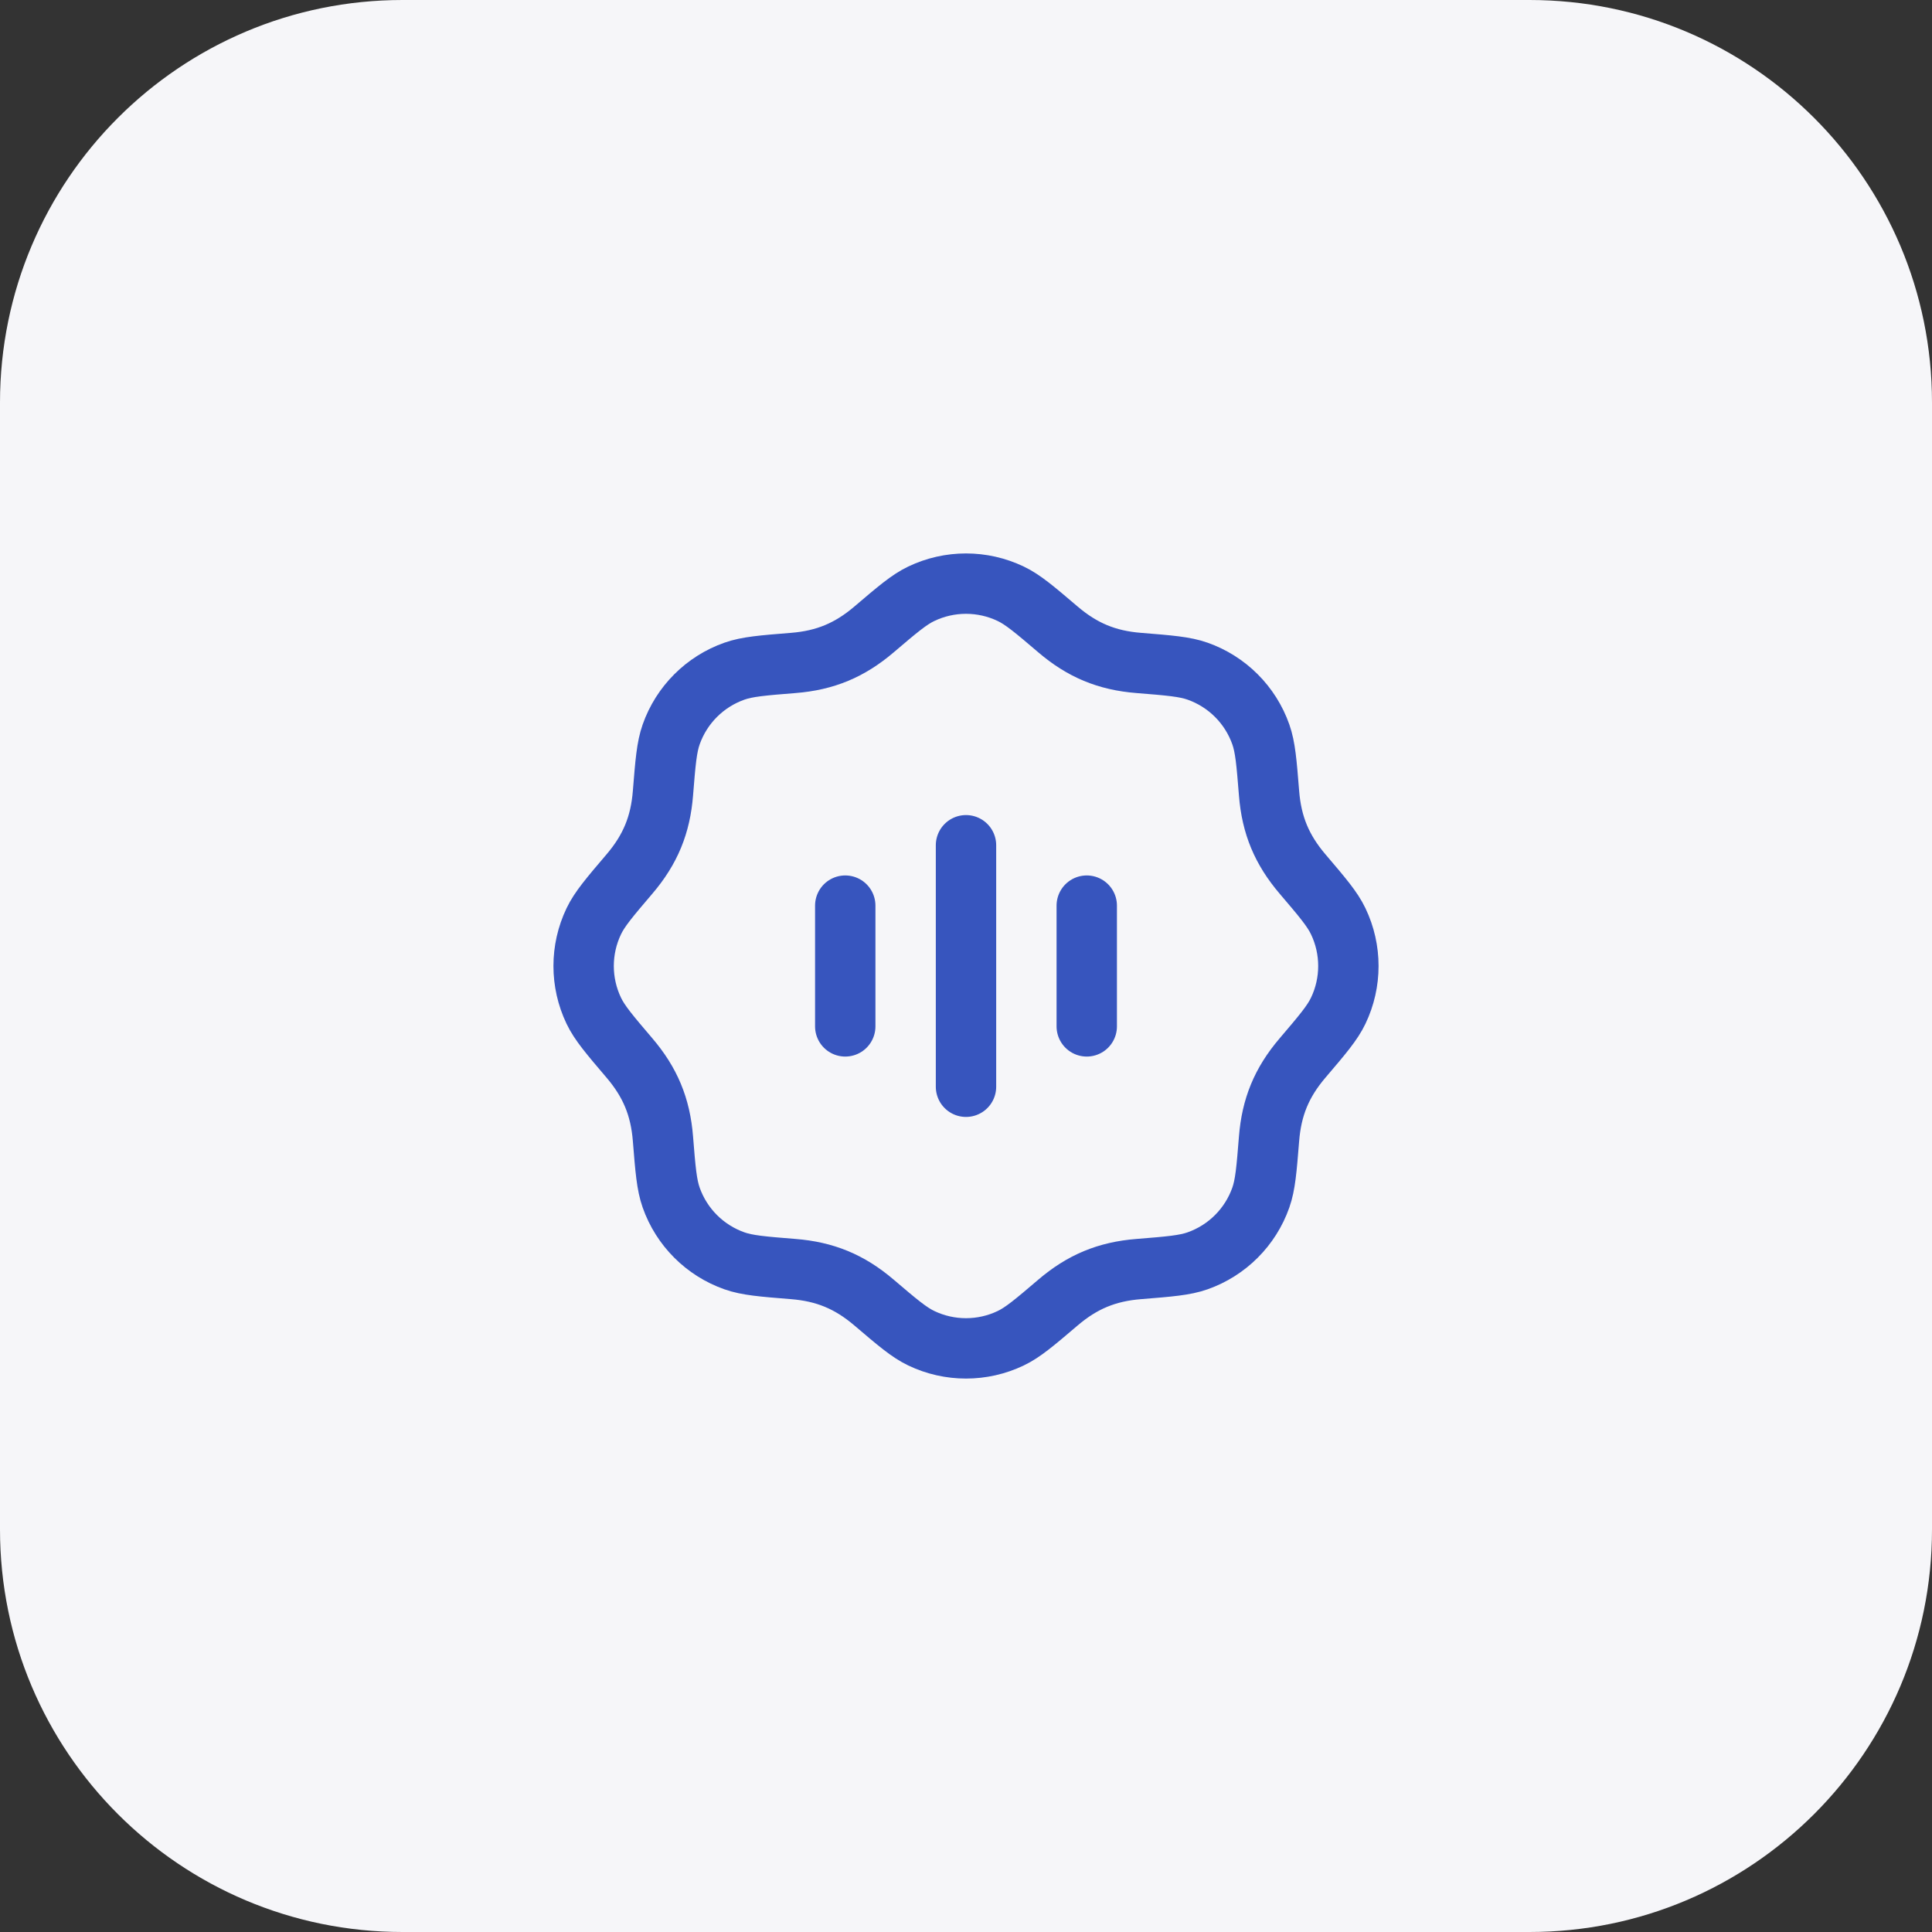
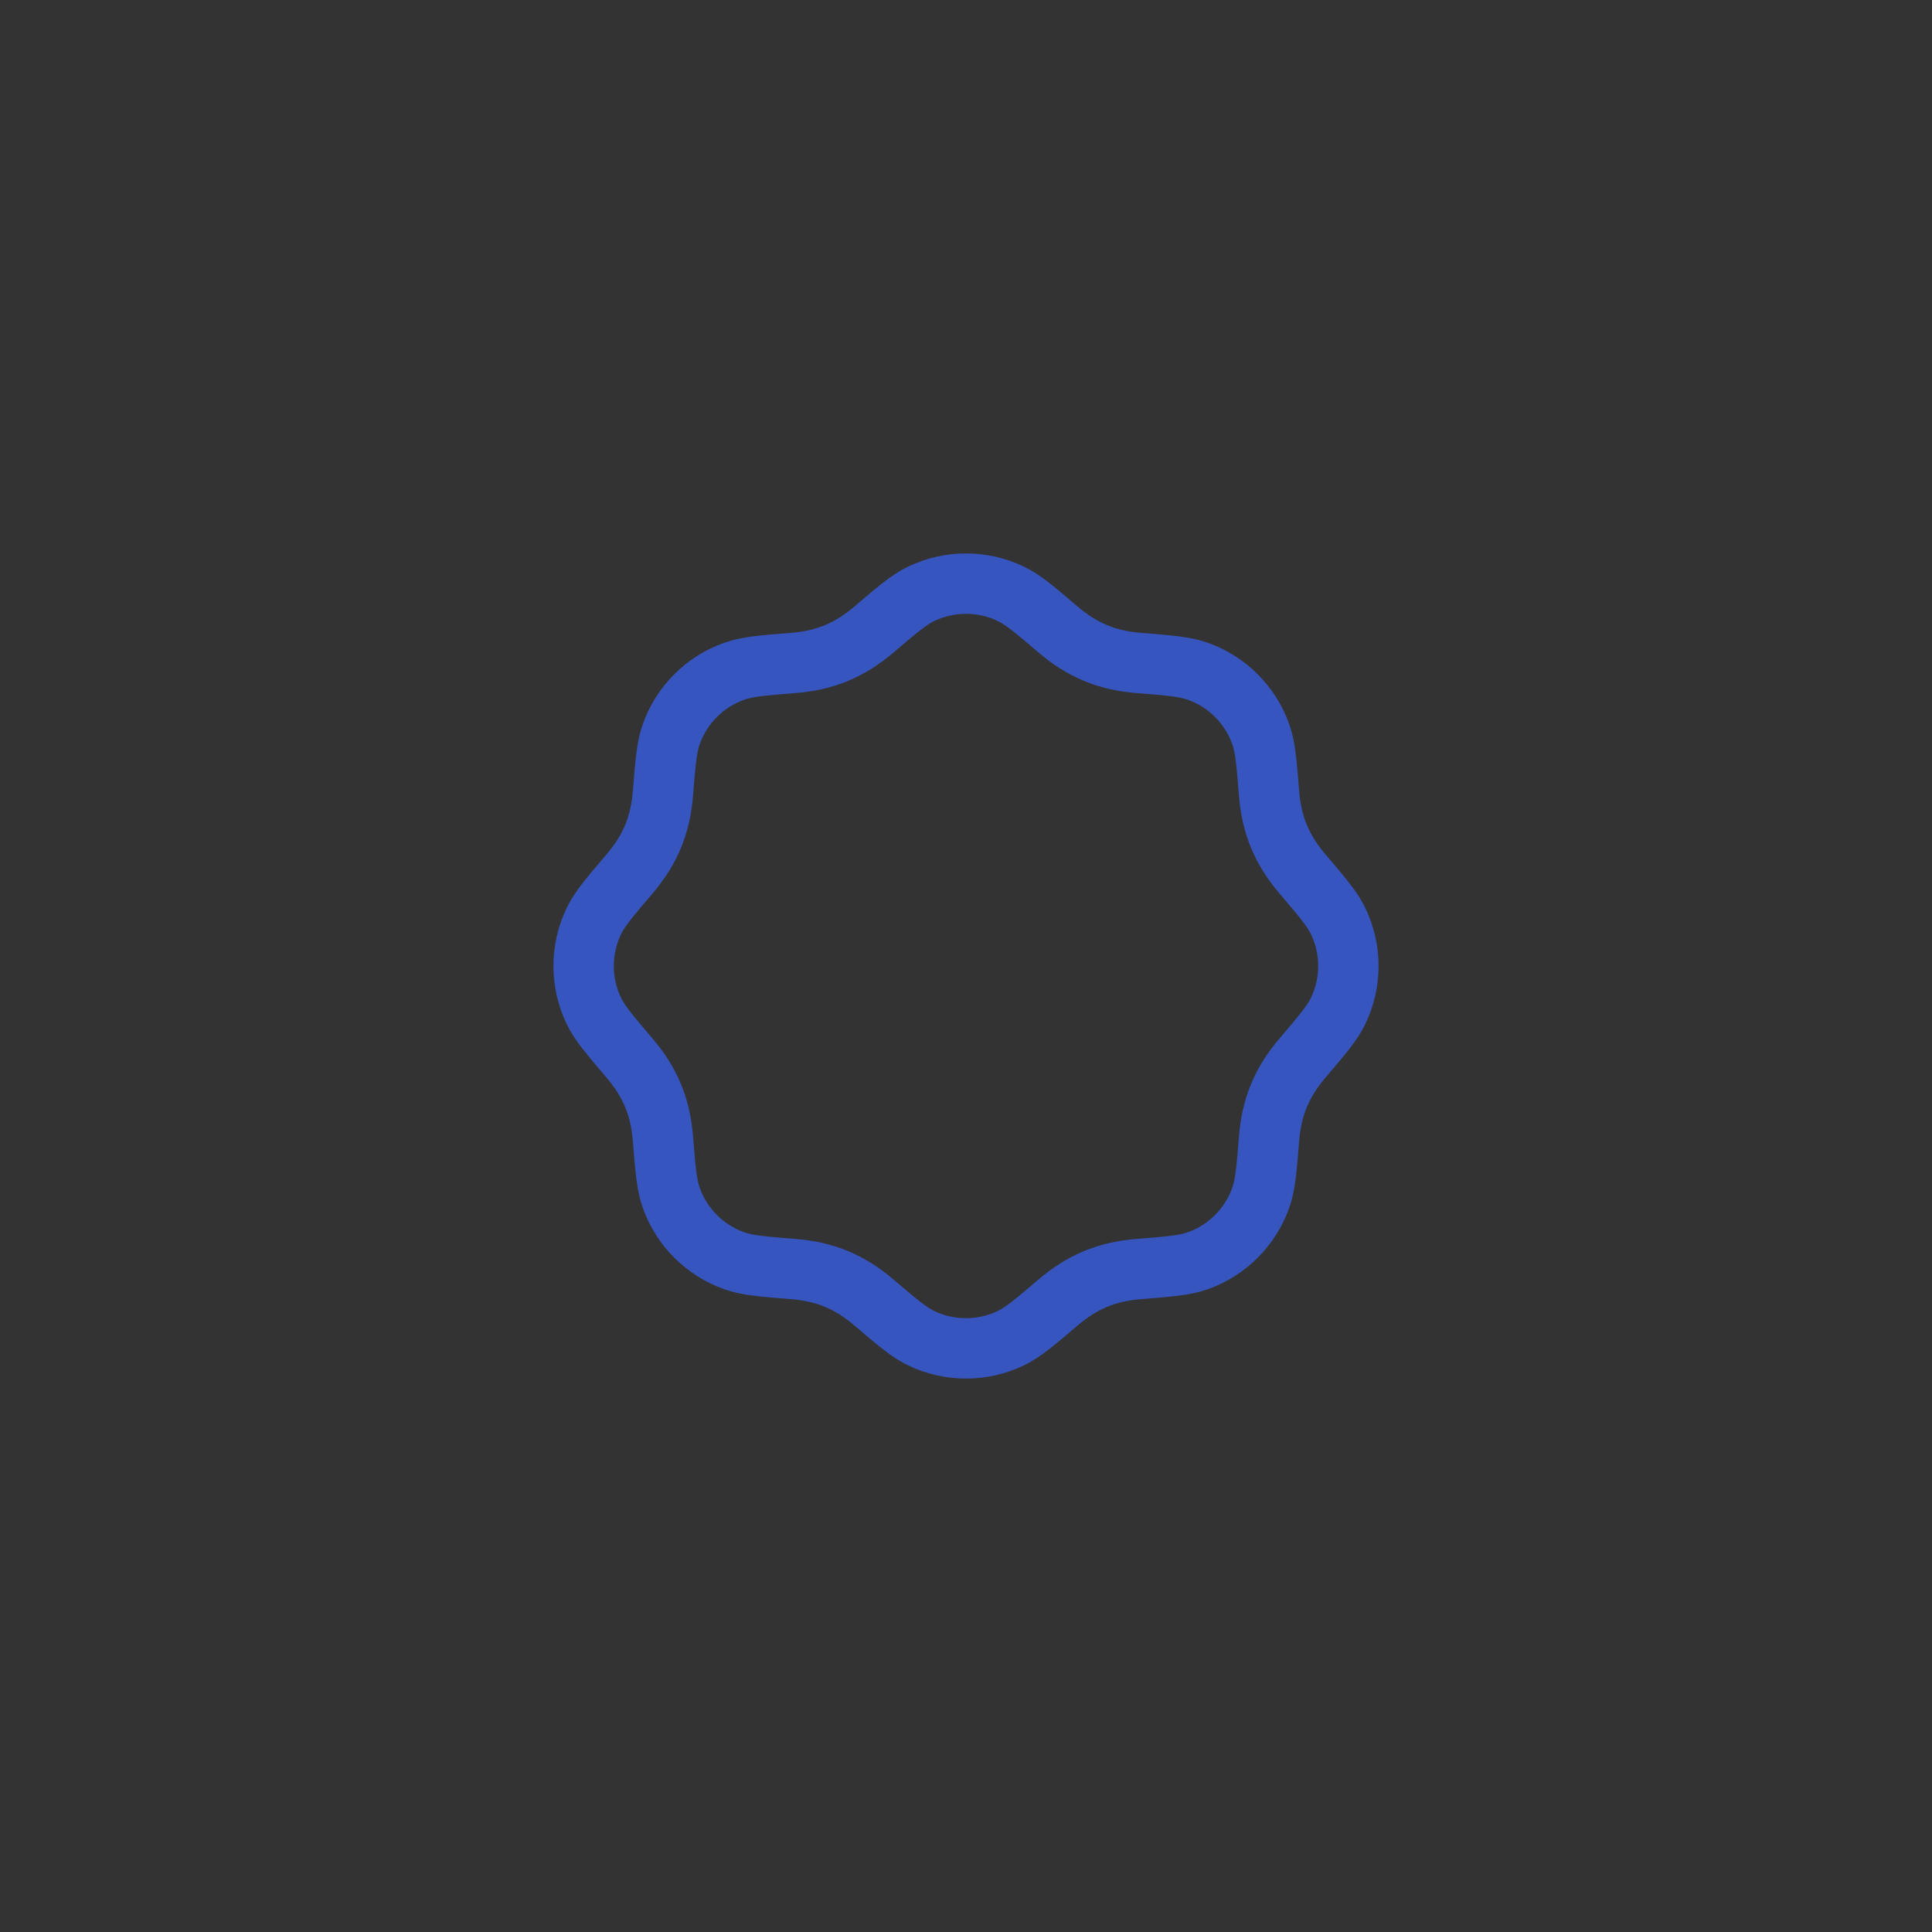
<svg xmlns="http://www.w3.org/2000/svg" width="48" height="48" viewBox="0 0 48 48" fill="none">
  <rect x="0" y="0" width="48" height="48" fill="#333333" stroke="none" />
-   <path d="M0 10C0 4.477 4.477 0 10 0H38C43.523 0 48 4.477 48 10V38C48 43.523 43.523 48 38 48H10C4.477 48 0 43.523 0 38V10Z" fill="#F6F6F9" />
-   <path d="M27 25.5V22.5" stroke="#3755BE" stroke-width="1.5" stroke-linecap="round" stroke-linejoin="round" />
-   <path d="M21 25.5V22.5" stroke="#3755BE" stroke-width="1.5" stroke-linecap="round" stroke-linejoin="round" />
-   <path d="M24 27V21" stroke="#3755BE" stroke-width="1.5" stroke-linecap="round" stroke-linejoin="round" />
  <path d="M21.713 15.64C22.294 15.145 22.585 14.897 22.889 14.752C23.591 14.416 24.409 14.416 25.111 14.752C25.415 14.897 25.706 15.145 26.287 15.64C26.886 16.15 27.494 16.408 28.294 16.471C29.055 16.532 29.436 16.563 29.753 16.675C30.488 16.934 31.066 17.512 31.325 18.247C31.437 18.564 31.468 18.945 31.529 19.706C31.592 20.506 31.85 21.114 32.36 21.713C32.855 22.294 33.103 22.585 33.248 22.889C33.584 23.591 33.584 24.409 33.248 25.111C33.103 25.415 32.855 25.706 32.36 26.287C31.839 26.898 31.591 27.51 31.529 28.294C31.468 29.055 31.437 29.436 31.325 29.753C31.066 30.488 30.488 31.066 29.753 31.325C29.436 31.437 29.055 31.468 28.294 31.529C27.494 31.592 26.886 31.85 26.287 32.36C25.706 32.855 25.415 33.103 25.111 33.248C24.409 33.584 23.591 33.584 22.889 33.248C22.585 33.103 22.294 32.855 21.713 32.36C21.102 31.839 20.49 31.591 19.706 31.529C18.945 31.468 18.564 31.437 18.247 31.325C17.512 31.066 16.934 30.488 16.675 29.753C16.563 29.436 16.532 29.055 16.471 28.294C16.408 27.494 16.15 26.886 15.64 26.287C15.145 25.706 14.897 25.415 14.752 25.111C14.416 24.409 14.416 23.591 14.752 22.889C14.897 22.585 15.145 22.294 15.64 21.713C16.161 21.102 16.409 20.49 16.471 19.706C16.532 18.945 16.563 18.564 16.675 18.247C16.934 17.512 17.512 16.934 18.247 16.675C18.564 16.563 18.945 16.532 19.706 16.471C20.506 16.408 21.114 16.15 21.713 15.64Z" stroke="#3755BE" stroke-width="1.5" stroke-linecap="round" stroke-linejoin="round" />
</svg>